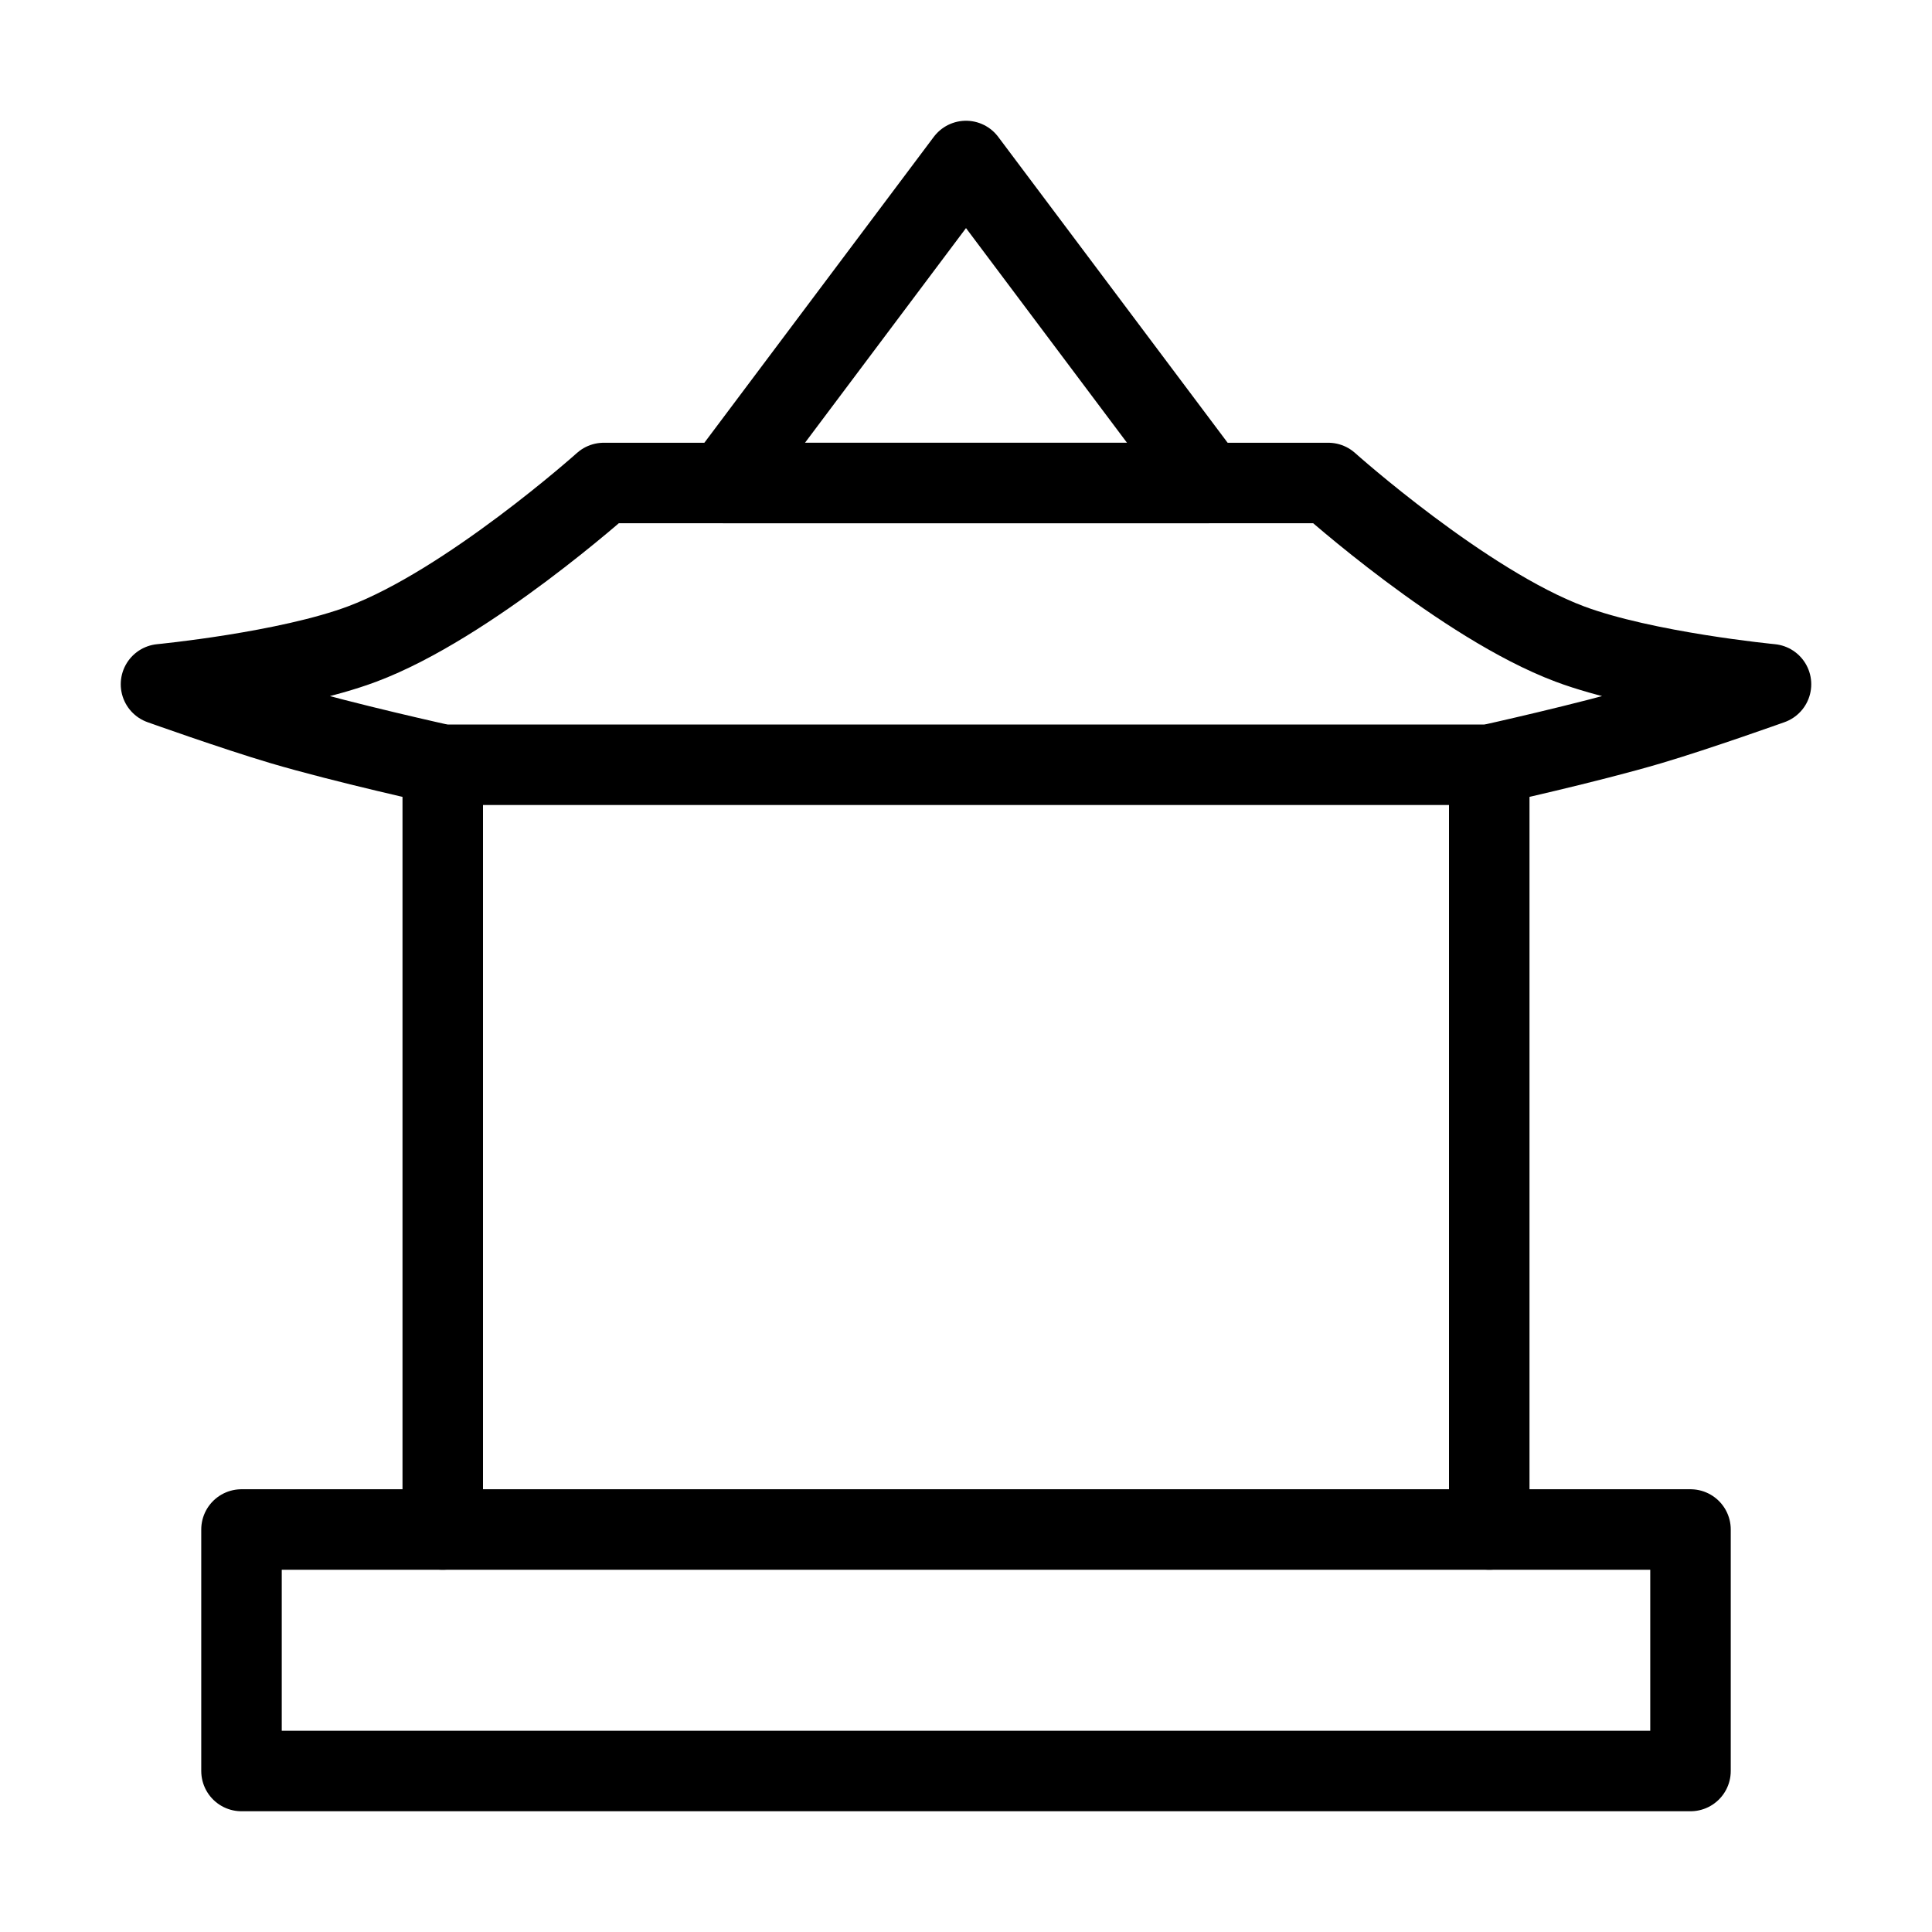
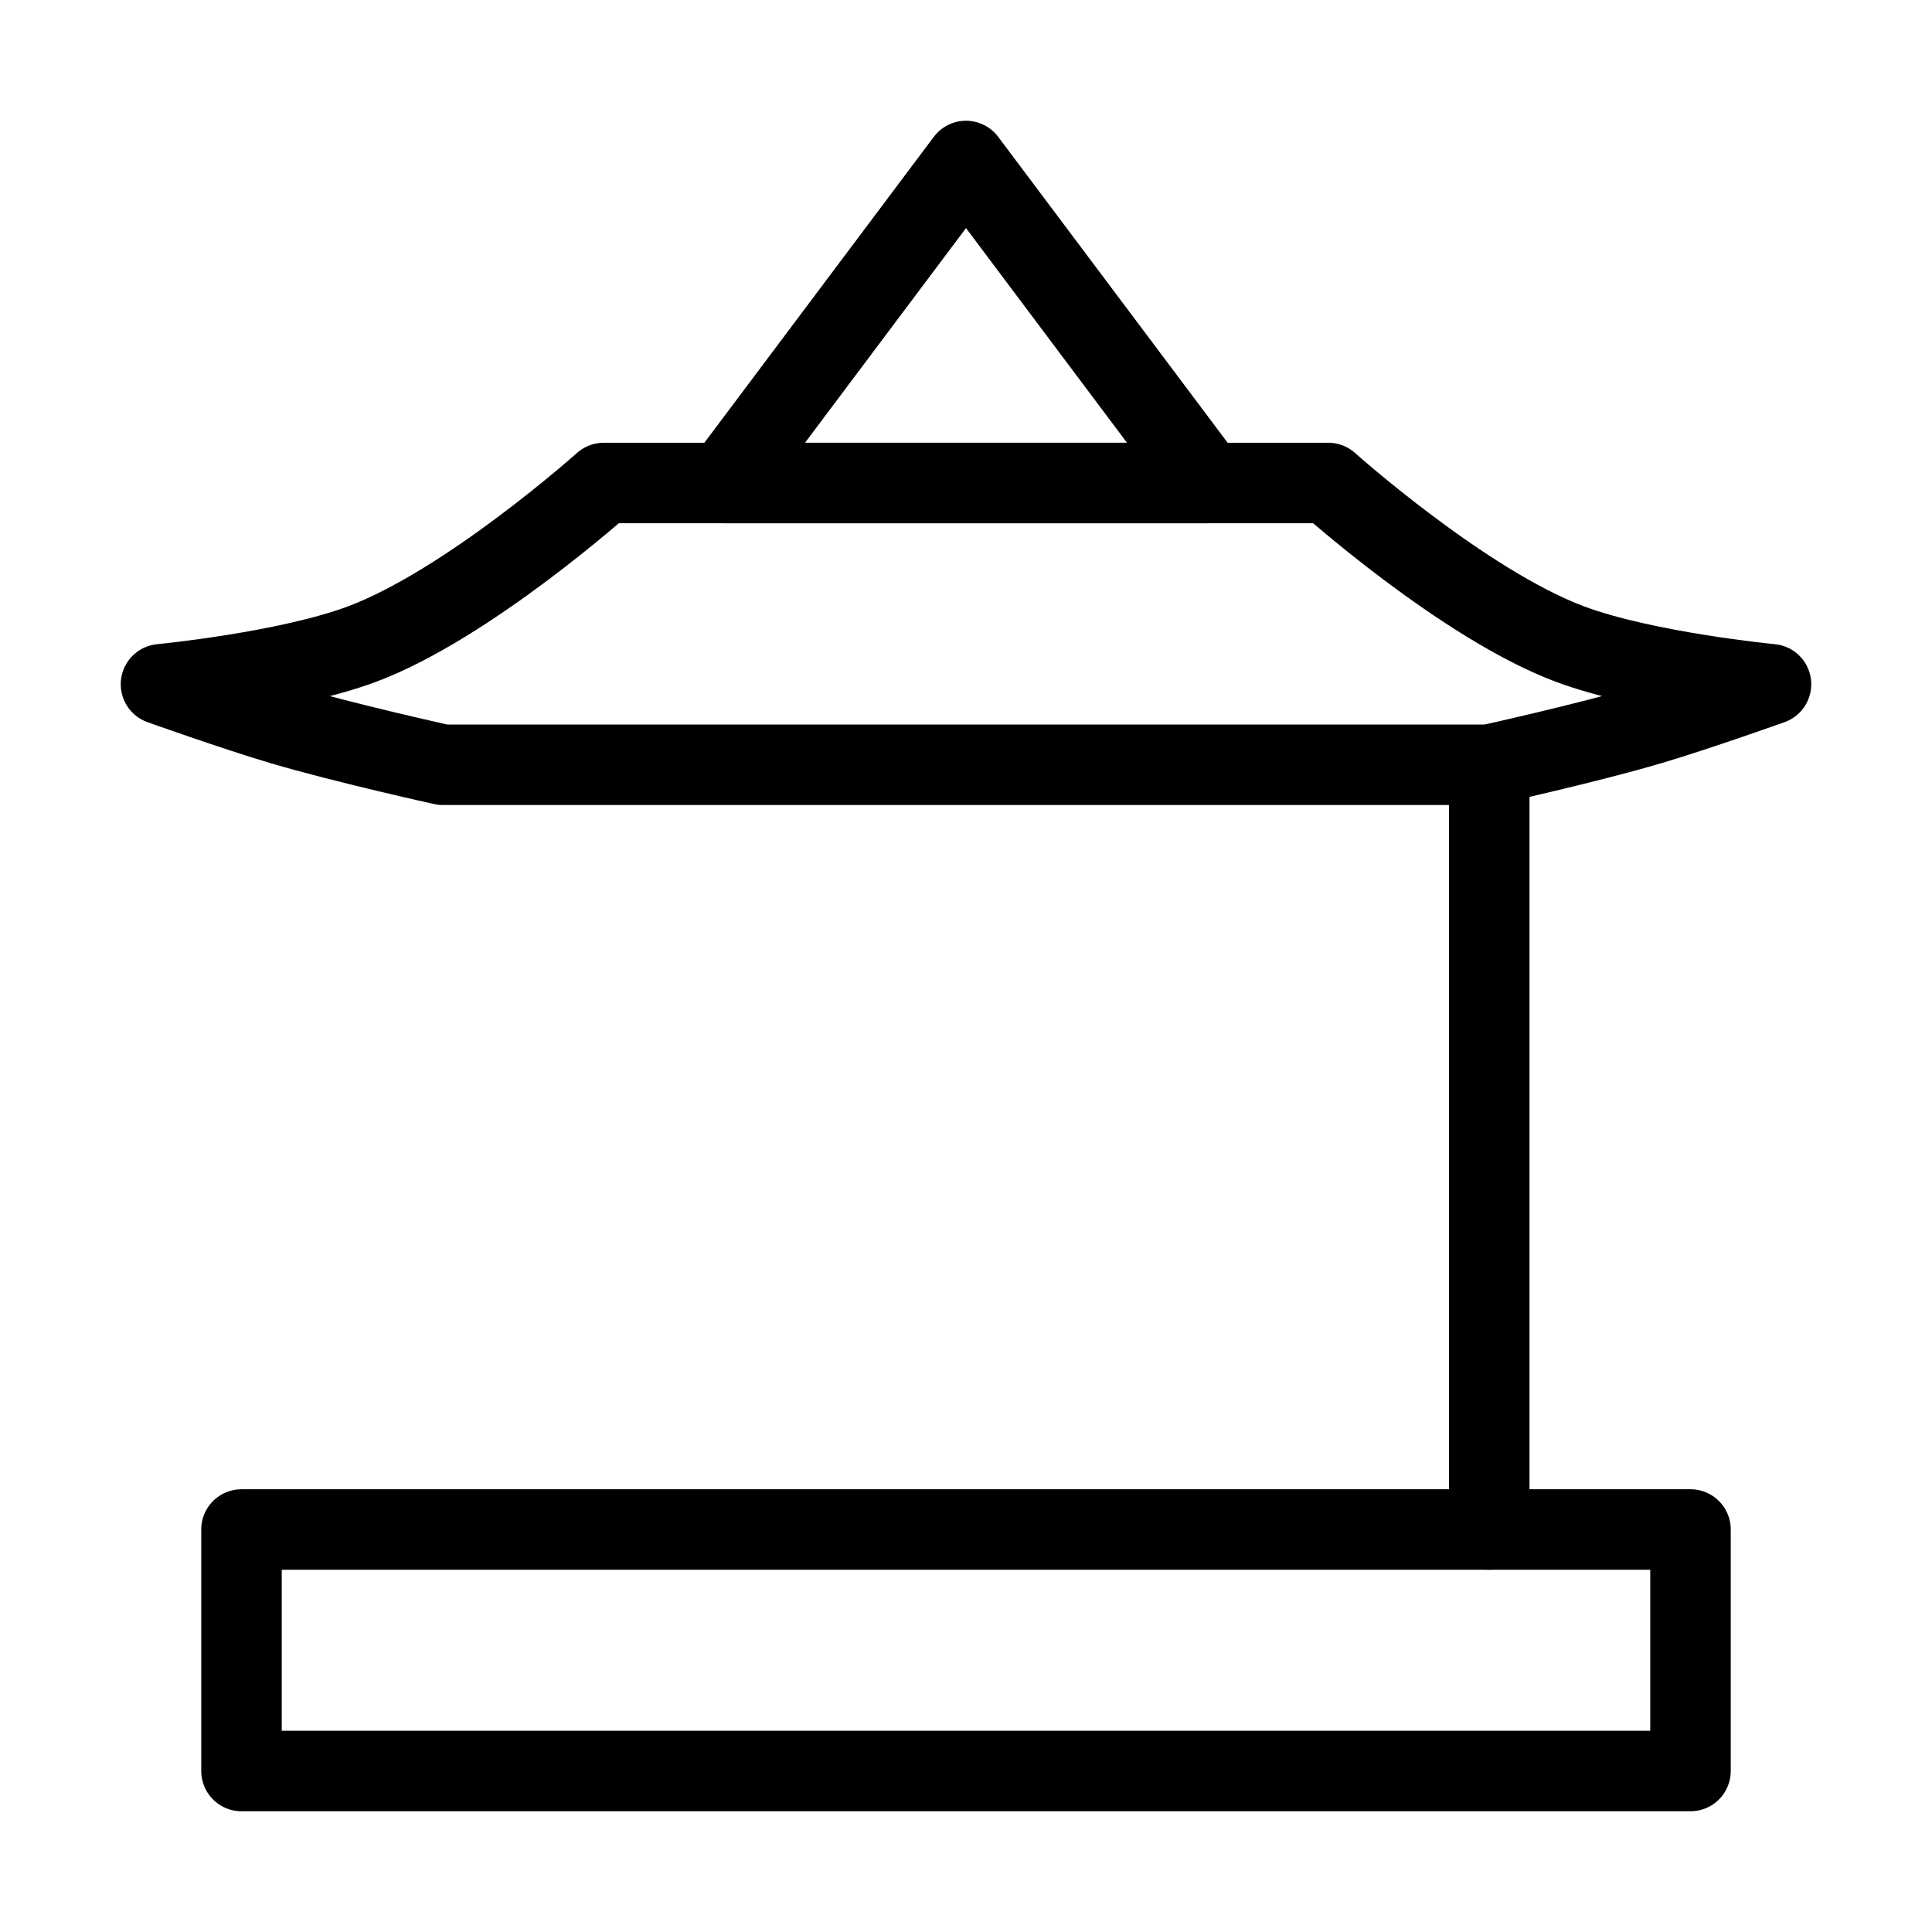
<svg xmlns="http://www.w3.org/2000/svg" viewBox="0 0 48 48" fill="none">
  <path d="M15 12H33C33 12 36.363 15.011 39 16C40.864 16.699 44 17 44 17C44 17 42.184 17.649 41 18C39.456 18.458 37 19 37 19H24H11C11 19 8.544 18.458 7 18C5.816 17.649 4 17 4 17C4 17 7.136 16.699 9 16C11.637 15.011 15 12 15 12Z" fill="none" stroke="currentColor" stroke-width="2" stroke-linejoin="round" />
  <path d="M18 12L24 4L30 12H18Z" stroke="currentColor" stroke-width="2" stroke-linecap="round" stroke-linejoin="round" />
-   <path d="M11 19L11 38" stroke="currentColor" stroke-width="2" stroke-linecap="round" />
  <path d="M37 19V38" stroke="currentColor" stroke-width="2" stroke-linecap="round" />
  <rect x="6" y="38" width="36" height="6" stroke="currentColor" stroke-width="2" stroke-linejoin="round" />
</svg>